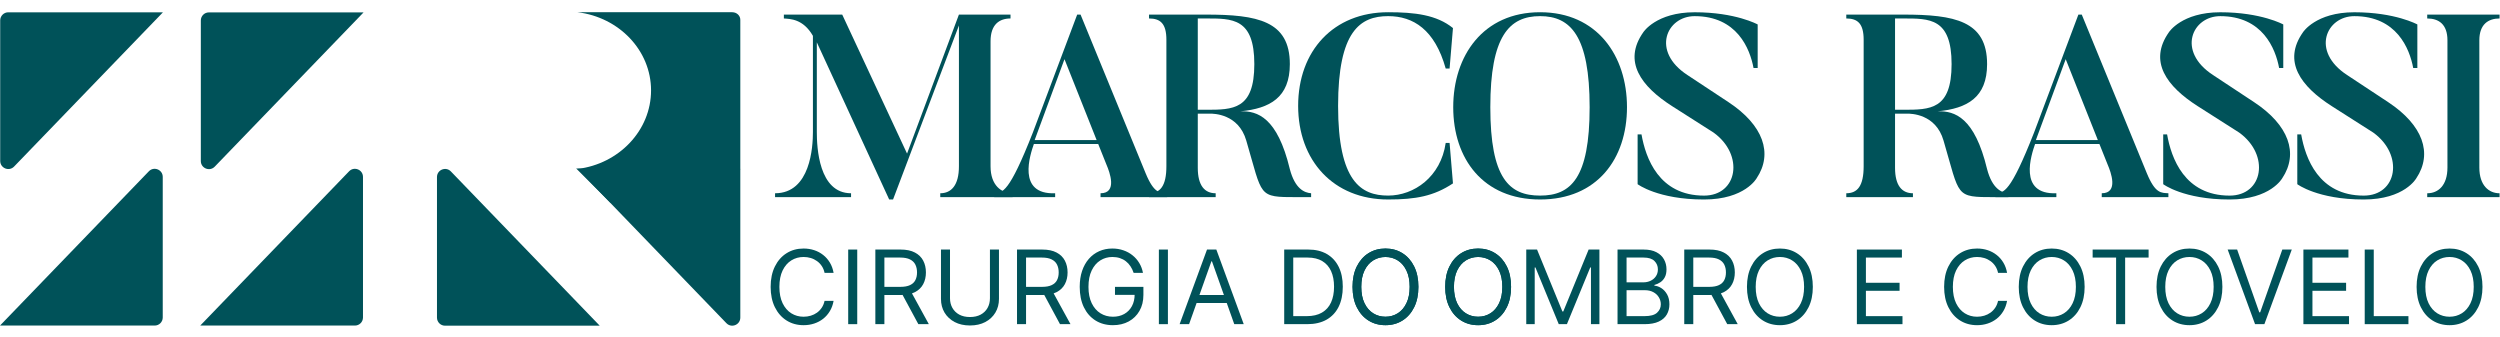
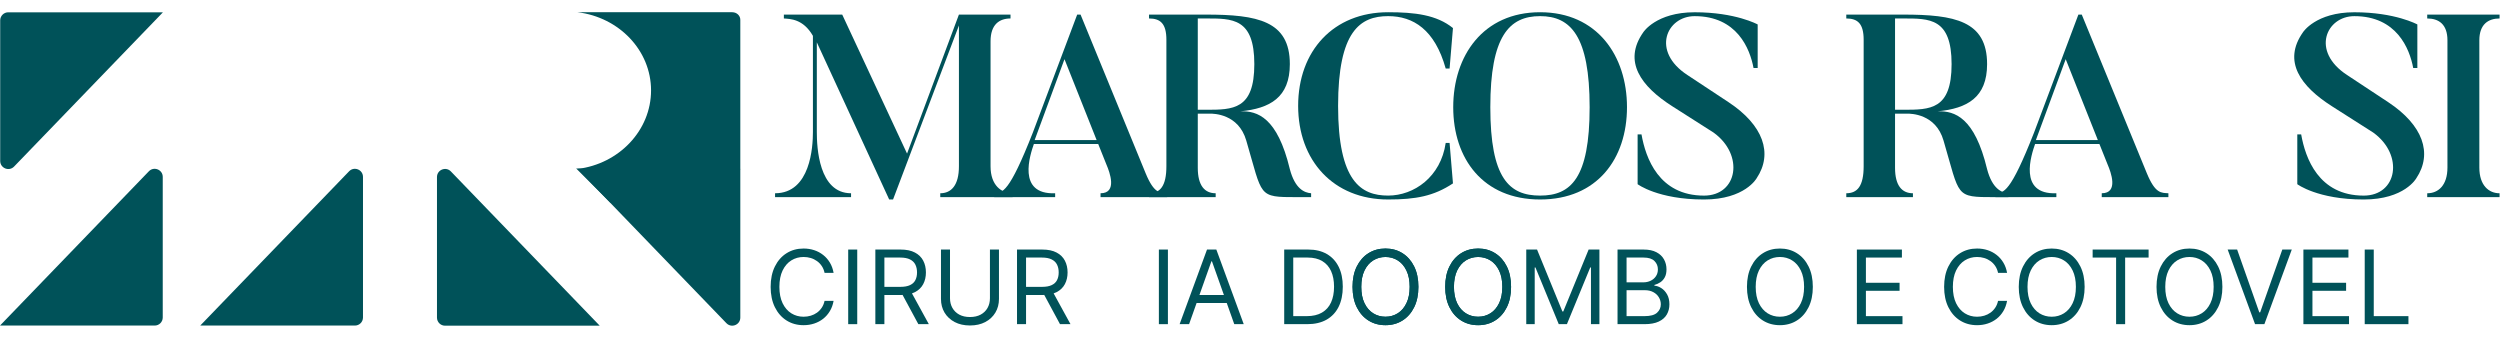
<svg xmlns="http://www.w3.org/2000/svg" width="512" height="69" viewBox="0 0 512 69" fill="none">
  <path d="M170.721 55.883H168.871C168.761 55.35 168.57 54.883 168.296 54.48C168.028 54.077 167.699 53.739 167.311 53.465C166.928 53.187 166.503 52.978 166.036 52.839C165.568 52.699 165.081 52.63 164.573 52.63C163.648 52.63 162.81 52.863 162.059 53.331C161.313 53.798 160.718 54.487 160.276 55.398C159.838 56.308 159.619 57.425 159.619 58.748C159.619 60.071 159.838 61.188 160.276 62.098C160.718 63.008 161.313 63.697 162.059 64.165C162.81 64.632 163.648 64.866 164.573 64.866C165.081 64.866 165.568 64.796 166.036 64.657C166.503 64.518 166.928 64.311 167.311 64.038C167.699 63.759 168.028 63.418 168.296 63.016C168.57 62.608 168.761 62.14 168.871 61.613H170.721C170.582 62.394 170.328 63.093 169.96 63.709C169.592 64.326 169.134 64.851 168.587 65.284C168.04 65.712 167.426 66.037 166.744 66.261C166.068 66.485 165.344 66.597 164.573 66.597C163.27 66.597 162.111 66.279 161.096 65.642C160.082 65.005 159.283 64.1 158.701 62.926C158.119 61.752 157.828 60.359 157.828 58.748C157.828 57.136 158.119 55.743 158.701 54.569C159.283 53.396 160.082 52.49 161.096 51.854C162.111 51.217 163.27 50.899 164.573 50.899C165.344 50.899 166.068 51.011 166.744 51.234C167.426 51.458 168.04 51.786 168.587 52.219C169.134 52.647 169.592 53.169 169.96 53.786C170.328 54.398 170.582 55.097 170.721 55.883Z" fill="#005259" />
  <path d="M175.562 51.108V66.388H173.711V51.108H175.562Z" fill="#005259" />
  <path d="M179.272 66.388V51.108H184.435C185.629 51.108 186.608 51.312 187.374 51.719C188.14 52.122 188.708 52.677 189.076 53.383C189.444 54.09 189.628 54.893 189.628 55.793C189.628 56.694 189.444 57.492 189.076 58.188C188.708 58.885 188.143 59.432 187.382 59.83C186.621 60.223 185.648 60.419 184.465 60.419H180.286V58.748H184.405C185.221 58.748 185.877 58.628 186.375 58.39C186.877 58.151 187.24 57.813 187.464 57.375C187.693 56.932 187.807 56.405 187.807 55.793C187.807 55.181 187.693 54.647 187.464 54.189C187.235 53.731 186.87 53.378 186.367 53.13C185.865 52.876 185.201 52.749 184.375 52.749H181.122V66.388H179.272ZM186.464 59.524L190.225 66.388H188.076L184.375 59.524H186.464Z" fill="#005259" />
  <path d="M202.739 51.108H204.589V61.225C204.589 62.269 204.343 63.202 203.851 64.023C203.363 64.838 202.674 65.483 201.784 65.955C200.893 66.423 199.849 66.657 198.65 66.657C197.451 66.657 196.407 66.423 195.516 65.955C194.626 65.483 193.935 64.838 193.442 64.023C192.955 63.202 192.711 62.269 192.711 61.225V51.108H194.561V61.076C194.561 61.822 194.726 62.486 195.054 63.068C195.382 63.645 195.85 64.1 196.457 64.433C197.068 64.761 197.8 64.926 198.65 64.926C199.501 64.926 200.232 64.761 200.844 64.433C201.456 64.1 201.923 63.645 202.246 63.068C202.575 62.486 202.739 61.822 202.739 61.076V51.108Z" fill="#005259" />
  <path d="M208.284 66.388V51.108H213.447C214.641 51.108 215.621 51.312 216.387 51.719C217.153 52.122 217.72 52.677 218.088 53.383C218.456 54.09 218.64 54.893 218.64 55.793C218.64 56.694 218.456 57.492 218.088 58.188C217.72 58.885 217.156 59.432 216.395 59.83C215.634 60.223 214.661 60.419 213.477 60.419H209.299V58.748H213.418C214.233 58.748 214.89 58.628 215.387 58.39C215.89 58.151 216.253 57.813 216.477 57.375C216.705 56.932 216.82 56.405 216.82 55.793C216.82 55.181 216.705 54.647 216.477 54.189C216.248 53.731 215.882 53.378 215.38 53.13C214.877 52.876 214.213 52.749 213.388 52.749H210.135V66.388H208.284ZM215.477 59.524L219.237 66.388H217.089L213.388 59.524H215.477Z" fill="#005259" />
-   <path d="M232.169 55.883C232.005 55.38 231.789 54.93 231.52 54.532C231.257 54.129 230.941 53.786 230.573 53.503C230.21 53.219 229.797 53.003 229.334 52.853C228.871 52.704 228.364 52.63 227.812 52.63C226.907 52.63 226.084 52.863 225.342 53.331C224.601 53.798 224.012 54.487 223.574 55.398C223.136 56.308 222.918 57.425 222.918 58.748C222.918 60.071 223.139 61.188 223.582 62.098C224.024 63.008 224.624 63.697 225.38 64.165C226.136 64.632 226.986 64.866 227.931 64.866C228.807 64.866 229.578 64.679 230.244 64.306C230.916 63.928 231.438 63.396 231.811 62.71C232.189 62.018 232.378 61.205 232.378 60.27L232.945 60.389H228.349V58.748H234.169V60.389C234.169 61.648 233.9 62.742 233.363 63.672C232.831 64.602 232.095 65.323 231.155 65.836C230.219 66.343 229.145 66.597 227.931 66.597C226.578 66.597 225.39 66.279 224.365 65.642C223.345 65.005 222.549 64.1 221.977 62.926C221.41 61.752 221.127 60.359 221.127 58.748C221.127 57.539 221.288 56.452 221.612 55.487C221.94 54.517 222.403 53.692 223 53.01C223.596 52.329 224.303 51.806 225.119 51.443C225.934 51.08 226.832 50.899 227.812 50.899C228.618 50.899 229.369 51.02 230.065 51.264C230.767 51.503 231.391 51.844 231.938 52.286C232.49 52.724 232.95 53.249 233.318 53.861C233.686 54.468 233.94 55.142 234.079 55.883H232.169Z" fill="#005259" />
  <path d="M239.188 51.108V66.388H237.338V51.108H239.188Z" fill="#005259" />
  <path d="M243.525 66.388H241.585L247.196 51.108H249.106L254.717 66.388H252.777L248.211 53.525H248.091L243.525 66.388ZM244.241 60.419H252.061V62.06H244.241V60.419Z" fill="#005259" />
  <path d="M267.722 66.388H263.006V51.108H267.931C269.413 51.108 270.681 51.413 271.736 52.025C272.79 52.632 273.599 53.505 274.161 54.644C274.723 55.778 275.004 57.136 275.004 58.718C275.004 60.31 274.72 61.68 274.153 62.829C273.586 63.973 272.76 64.853 271.676 65.47C270.592 66.082 269.274 66.388 267.722 66.388ZM264.857 64.746H267.602C268.866 64.746 269.913 64.503 270.743 64.015C271.574 63.528 272.193 62.834 272.601 61.934C273.009 61.033 273.213 59.961 273.213 58.718C273.213 57.484 273.012 56.422 272.609 55.532C272.206 54.637 271.604 53.95 270.803 53.473C270.002 52.99 269.005 52.749 267.811 52.749H264.857V64.746Z" fill="#005259" />
  <path d="M309.467 58.748C309.467 60.359 309.176 61.752 308.594 62.926C308.012 64.1 307.213 65.005 306.199 65.642C305.184 66.279 304.025 66.597 302.722 66.597C301.419 66.597 300.26 66.279 299.245 65.642C298.23 65.005 297.432 64.1 296.85 62.926C296.268 61.752 295.977 60.359 295.977 58.748C295.977 57.136 296.268 55.743 296.85 54.569C297.432 53.396 298.23 52.49 299.245 51.854C300.26 51.217 301.419 50.899 302.722 50.899C304.025 50.899 305.184 51.217 306.199 51.854C307.213 52.49 308.012 53.396 308.594 54.569C309.176 55.743 309.467 57.136 309.467 58.748ZM307.676 58.748C307.676 57.425 307.455 56.308 307.012 55.398C306.574 54.487 305.98 53.798 305.229 53.331C304.483 52.863 303.647 52.63 302.722 52.63C301.797 52.63 300.959 52.863 300.207 53.331C299.461 53.798 298.867 54.487 298.424 55.398C297.987 56.308 297.768 57.425 297.768 58.748C297.768 60.071 297.987 61.188 298.424 62.098C298.867 63.008 299.461 63.697 300.207 64.165C300.959 64.632 301.797 64.866 302.722 64.866C303.647 64.866 304.483 64.632 305.229 64.165C305.98 63.697 306.574 63.008 307.012 62.098C307.455 61.188 307.676 60.071 307.676 58.748Z" fill="#005259" />
  <path d="M312.578 51.108H314.787L319.979 63.791H320.159L325.352 51.108H327.56V66.388H325.829V54.778H325.68L320.905 66.388H319.233L314.458 54.778H314.309V66.388H312.578V51.108Z" fill="#005259" />
  <path d="M331.27 66.388V51.108H336.612C337.677 51.108 338.555 51.292 339.246 51.66C339.937 52.023 340.452 52.513 340.79 53.13C341.129 53.741 341.298 54.42 341.298 55.166C341.298 55.823 341.181 56.365 340.947 56.793C340.718 57.221 340.415 57.559 340.037 57.808C339.664 58.056 339.258 58.24 338.821 58.36V58.509C339.288 58.539 339.758 58.703 340.231 59.001C340.703 59.3 341.099 59.728 341.417 60.285C341.736 60.842 341.895 61.523 341.895 62.329C341.895 63.095 341.721 63.784 341.372 64.396C341.024 65.008 340.475 65.493 339.724 65.851C338.972 66.209 337.995 66.388 336.791 66.388H331.27ZM333.12 64.746H336.791C338 64.746 338.858 64.513 339.365 64.045C339.878 63.573 340.134 63.001 340.134 62.329C340.134 61.812 340.002 61.334 339.738 60.897C339.475 60.454 339.099 60.101 338.612 59.837C338.124 59.569 337.547 59.434 336.881 59.434H333.12V64.746ZM333.12 57.823H336.553C337.11 57.823 337.612 57.713 338.06 57.494C338.512 57.275 338.87 56.967 339.134 56.569C339.403 56.171 339.537 55.704 339.537 55.166C339.537 54.495 339.303 53.925 338.836 53.458C338.368 52.985 337.627 52.749 336.612 52.749H333.12V57.823Z" fill="#005259" />
-   <path d="M344.935 66.388V51.108H350.098C351.292 51.108 352.272 51.312 353.038 51.719C353.804 52.122 354.371 52.677 354.739 53.383C355.107 54.09 355.291 54.893 355.291 55.793C355.291 56.694 355.107 57.492 354.739 58.188C354.371 58.885 353.806 59.432 353.045 59.83C352.284 60.223 351.312 60.419 350.128 60.419H345.95V58.748H350.068C350.884 58.748 351.541 58.628 352.038 58.39C352.541 58.151 352.904 57.813 353.127 57.375C353.356 56.932 353.471 56.405 353.471 55.793C353.471 55.181 353.356 54.647 353.127 54.189C352.899 53.731 352.533 53.378 352.031 53.13C351.528 52.876 350.864 52.749 350.039 52.749H346.785V66.388H344.935ZM352.128 59.524L355.888 66.388H353.739L350.039 59.524H352.128Z" fill="#005259" />
  <path d="M371.267 58.748C371.267 60.359 370.976 61.752 370.394 62.926C369.812 64.1 369.014 65.005 367.999 65.642C366.985 66.279 365.826 66.597 364.523 66.597C363.219 66.597 362.06 66.279 361.046 65.642C360.031 65.005 359.233 64.1 358.651 62.926C358.069 61.752 357.778 60.359 357.778 58.748C357.778 57.136 358.069 55.743 358.651 54.569C359.233 53.396 360.031 52.49 361.046 51.854C362.06 51.217 363.219 50.899 364.523 50.899C365.826 50.899 366.985 51.217 367.999 51.854C369.014 52.49 369.812 53.396 370.394 54.569C370.976 55.743 371.267 57.136 371.267 58.748ZM369.477 58.748C369.477 57.425 369.255 56.308 368.813 55.398C368.375 54.487 367.781 53.798 367.029 53.331C366.283 52.863 365.448 52.63 364.523 52.63C363.597 52.63 362.759 52.863 362.008 53.331C361.262 53.798 360.668 54.487 360.225 55.398C359.787 56.308 359.568 57.425 359.568 58.748C359.568 60.071 359.787 61.188 360.225 62.098C360.668 63.008 361.262 63.697 362.008 64.165C362.759 64.632 363.597 64.866 364.523 64.866C365.448 64.866 366.283 64.632 367.029 64.165C367.781 63.697 368.375 63.008 368.813 62.098C369.255 61.188 369.477 60.071 369.477 58.748Z" fill="#005259" />
  <path d="M380.288 66.388V51.108H389.51V52.749H382.138V57.912H389.032V59.554H382.138V64.746H389.629V66.388H380.288Z" fill="#005259" />
  <path d="M411.05 55.883H409.2C409.09 55.35 408.899 54.883 408.625 54.48C408.357 54.077 408.028 53.739 407.64 53.465C407.257 53.187 406.832 52.978 406.365 52.839C405.897 52.699 405.41 52.63 404.902 52.63C403.977 52.63 403.139 52.863 402.388 53.331C401.642 53.798 401.047 54.487 400.605 55.398C400.167 56.308 399.948 57.425 399.948 58.748C399.948 60.071 400.167 61.188 400.605 62.098C401.047 63.008 401.642 63.697 402.388 64.165C403.139 64.632 403.977 64.866 404.902 64.866C405.41 64.866 405.897 64.796 406.365 64.657C406.832 64.518 407.257 64.311 407.64 64.038C408.028 63.759 408.357 63.418 408.625 63.016C408.899 62.608 409.09 62.14 409.2 61.613H411.05C410.911 62.394 410.657 63.093 410.289 63.709C409.921 64.326 409.463 64.851 408.916 65.284C408.369 65.712 407.755 66.037 407.073 66.261C406.397 66.485 405.673 66.597 404.902 66.597C403.599 66.597 402.44 66.279 401.425 65.642C400.411 65.005 399.612 64.1 399.03 62.926C398.448 61.752 398.157 60.359 398.157 58.748C398.157 57.136 398.448 55.743 399.03 54.569C399.612 53.396 400.411 52.49 401.425 51.854C402.44 51.217 403.599 50.899 404.902 50.899C405.673 50.899 406.397 51.011 407.073 51.234C407.755 51.458 408.369 51.786 408.916 52.219C409.463 52.647 409.921 53.169 410.289 53.786C410.657 54.398 410.911 55.097 411.05 55.883Z" fill="#005259" />
  <path d="M426.933 58.748C426.933 60.359 426.642 61.752 426.06 62.926C425.478 64.1 424.68 65.005 423.665 65.642C422.65 66.279 421.491 66.597 420.188 66.597C418.885 66.597 417.726 66.279 416.711 65.642C415.697 65.005 414.898 64.1 414.316 62.926C413.734 61.752 413.443 60.359 413.443 58.748C413.443 57.136 413.734 55.743 414.316 54.569C414.898 53.396 415.697 52.49 416.711 51.854C417.726 51.217 418.885 50.899 420.188 50.899C421.491 50.899 422.65 51.217 423.665 51.854C424.68 52.49 425.478 53.396 426.06 54.569C426.642 55.743 426.933 57.136 426.933 58.748ZM425.142 58.748C425.142 57.425 424.921 56.308 424.478 55.398C424.041 54.487 423.446 53.798 422.695 53.331C421.949 52.863 421.113 52.63 420.188 52.63C419.263 52.63 418.425 52.863 417.674 53.331C416.928 53.798 416.333 54.487 415.891 55.398C415.453 56.308 415.234 57.425 415.234 58.748C415.234 60.071 415.453 61.188 415.891 62.098C416.333 63.008 416.928 63.697 417.674 64.165C418.425 64.632 419.263 64.866 420.188 64.866C421.113 64.866 421.949 64.632 422.695 64.165C423.446 63.697 424.041 63.008 424.478 62.098C424.921 61.188 425.142 60.071 425.142 58.748Z" fill="#005259" />
  <path d="M428.573 52.749V51.108H440.033V52.749H435.228V66.388H433.378V52.749H428.573Z" fill="#005259" />
  <path d="M455.146 58.748C455.146 60.359 454.855 61.752 454.273 62.926C453.691 64.1 452.892 65.005 451.878 65.642C450.863 66.279 449.704 66.597 448.401 66.597C447.097 66.597 445.938 66.279 444.924 65.642C443.909 65.005 443.111 64.1 442.529 62.926C441.947 61.752 441.656 60.359 441.656 58.748C441.656 57.136 441.947 55.743 442.529 54.569C443.111 53.396 443.909 52.49 444.924 51.854C445.938 51.217 447.097 50.899 448.401 50.899C449.704 50.899 450.863 51.217 451.878 51.854C452.892 52.49 453.691 53.396 454.273 54.569C454.855 55.743 455.146 57.136 455.146 58.748ZM453.355 58.748C453.355 57.425 453.134 56.308 452.691 55.398C452.253 54.487 451.659 53.798 450.908 53.331C450.162 52.863 449.326 52.63 448.401 52.63C447.476 52.63 446.637 52.863 445.886 53.331C445.14 53.798 444.546 54.487 444.103 55.398C443.665 56.308 443.446 57.425 443.446 58.748C443.446 60.071 443.665 61.188 444.103 62.098C444.546 63.008 445.14 63.697 445.886 64.165C446.637 64.632 447.476 64.866 448.401 64.866C449.326 64.866 450.162 64.632 450.908 64.165C451.659 63.697 452.253 63.008 452.691 62.098C453.134 61.188 453.355 60.071 453.355 58.748Z" fill="#005259" />
  <path d="M458.165 51.108L462.702 63.971H462.881L467.417 51.108H469.357L463.746 66.388H461.836L456.226 51.108H458.165Z" fill="#005259" />
  <path d="M471.737 66.388V51.108H480.959V52.749H473.588V57.912H480.482V59.554H473.588V64.746H481.079V66.388H471.737Z" fill="#005259" />
  <path d="M484.294 66.388V51.108H486.145V64.746H493.248V66.388H484.294Z" fill="#005259" />
-   <path d="M508.411 58.748C508.411 60.359 508.12 61.752 507.538 62.926C506.956 64.1 506.157 65.005 505.143 65.642C504.128 66.279 502.969 66.597 501.666 66.597C500.363 66.597 499.204 66.279 498.189 65.642C497.174 65.005 496.376 64.1 495.794 62.926C495.212 61.752 494.921 60.359 494.921 58.748C494.921 57.136 495.212 55.743 495.794 54.569C496.376 53.396 497.174 52.49 498.189 51.854C499.204 51.217 500.363 50.899 501.666 50.899C502.969 50.899 504.128 51.217 505.143 51.854C506.157 52.49 506.956 53.396 507.538 54.569C508.12 55.743 508.411 57.136 508.411 58.748ZM506.62 58.748C506.62 57.425 506.399 56.308 505.956 55.398C505.518 54.487 504.924 53.798 504.173 53.331C503.427 52.863 502.591 52.63 501.666 52.63C500.741 52.63 499.902 52.863 499.151 53.331C498.405 53.798 497.811 54.487 497.368 55.398C496.93 56.308 496.712 57.425 496.712 58.748C496.712 60.071 496.93 61.188 497.368 62.098C497.811 63.008 498.405 63.697 499.151 64.165C499.902 64.632 500.741 64.866 501.666 64.866C502.591 64.866 503.427 64.632 504.173 64.165C504.924 63.697 505.518 63.008 505.956 62.098C506.399 61.188 506.62 60.071 506.62 58.748Z" fill="#005259" />
  <path d="M507.769 8.245V34.325C507.769 37.935 509.683 39.582 511.912 39.582V40.378H497.094V39.582C499.377 39.582 501.237 37.935 501.237 34.325V8.245C501.237 4.951 499.43 3.783 497.094 3.783V2.988H511.912V3.783C509.629 3.783 507.769 4.951 507.769 8.245Z" fill="#005259" />
  <path d="M494.864 36.501C494.864 36.501 492.475 40.857 484.083 40.857C474.629 40.857 470.486 37.722 470.486 37.722V27.526H471.281C472.13 32.358 474.839 40.061 484.083 40.061C490.988 40.061 492.369 31.722 486.049 27.157L477.55 21.739C471.231 17.703 467.407 12.604 471.654 6.601C471.654 6.601 474.256 2.512 482.169 2.512C490.562 2.512 495.074 5.007 495.074 5.007V13.929H494.226C493.483 9.946 490.828 3.307 482.169 3.307C476.432 3.307 473.194 10.478 480.682 15.363L489.128 20.941C496.192 25.613 498.262 31.4 494.864 36.501Z" fill="#005259" />
-   <path d="M467.404 36.501C467.404 36.501 465.015 40.857 456.623 40.857C447.169 40.857 443.026 37.722 443.026 37.722V27.526H443.821C444.67 32.358 447.378 40.061 456.623 40.061C463.528 40.061 464.909 31.722 458.589 27.157L450.09 21.739C443.771 17.703 439.947 12.604 444.194 6.601C444.194 6.601 446.796 2.512 454.709 2.512C463.102 2.512 467.614 5.007 467.614 5.007V13.929H466.765C466.023 9.946 463.368 3.307 454.709 3.307C448.972 3.307 445.734 10.478 453.222 15.363L461.667 20.941C468.732 25.613 470.805 31.4 467.404 36.501Z" fill="#005259" />
  <path d="M444.087 39.579V40.375H430.437V39.579C433.941 39.579 432.297 35.223 431.658 33.736L429.958 29.486H416.787C416.045 31.61 413.229 39.895 421.143 39.579V40.375H408.661V39.579C410.361 39.473 411.689 39.579 416.574 27.15L425.655 2.984H426.344L439.675 35.489C441.432 39.739 442.653 39.473 444.087 39.579ZM429.642 28.691L423.056 12.119L416.946 28.691H429.642Z" fill="#005259" />
  <path d="M411.316 39.579V40.375H408.448C400.321 40.375 401.436 40.321 398.038 28.797C396.445 23.273 391.293 23.273 390.601 23.273H388.105V34.375C388.105 38.038 389.54 39.579 391.769 39.579V40.375H378.119V39.579C380.402 39.579 381.676 38.092 381.676 34.055V8.139C381.676 4.845 380.455 3.783 378.119 3.783V2.988H389.749C400.318 2.988 406.957 4.262 406.957 13.13C406.957 19.982 402.867 22.212 396.864 22.797C400.315 22.691 404.405 24.019 406.957 34.641C408.025 38.677 409.935 39.473 411.316 39.579ZM389.753 22.478C395.33 22.478 399.686 22.478 399.686 13.13C399.686 3.677 395.17 3.783 389.753 3.783H388.105V22.478H389.753Z" fill="#005259" />
  <path d="M359.762 36.501C359.762 36.501 357.373 40.857 348.98 40.857C339.526 40.857 335.383 37.722 335.383 37.722V27.526H336.179C337.027 32.358 339.736 40.061 348.98 40.061C355.885 40.061 357.266 31.722 350.947 27.157L342.448 21.739C336.129 17.703 332.305 12.604 336.551 6.601C336.551 6.601 339.154 2.512 347.067 2.512C355.459 2.512 359.972 5.007 359.972 5.007V13.929H359.123C358.381 9.946 355.726 3.307 347.067 3.307C341.33 3.307 338.092 10.478 345.58 15.363L354.025 20.941C361.09 25.613 363.163 31.4 359.762 36.501Z" fill="#005259" />
  <path d="M333.207 21.946C333.207 32.514 327.098 40.854 315.414 40.854C303.73 40.854 297.621 32.514 297.621 21.946C297.621 11.43 303.727 2.505 315.414 2.505C327.101 2.509 333.207 11.43 333.207 21.946ZM315.414 40.058C321.68 40.058 325.557 36.554 325.557 21.946C325.557 7.394 321.68 3.304 315.414 3.304C309.095 3.304 305.218 7.394 305.218 21.946C305.218 36.554 309.095 40.058 315.414 40.058Z" fill="#005259" />
  <path d="M284.29 40.854C273.082 40.854 265.861 32.887 265.861 21.68C265.861 10.419 273.085 2.505 284.29 2.505C289.761 2.505 294.223 3.038 297.567 5.746L296.875 14.032H296.08C293.85 6.066 289.441 3.304 284.29 3.304C278.553 3.304 274.041 6.385 274.041 21.68C274.041 37.137 278.716 40.055 284.29 40.055C289.601 40.055 295.072 36.232 296.08 29.273H296.875L297.567 37.559C293.637 40.165 289.974 40.854 284.29 40.854Z" fill="#005259" />
  <path d="M268.517 39.579V40.375H265.648C257.522 40.375 258.637 40.321 255.239 28.797C253.645 23.273 248.494 23.273 247.802 23.273H245.306V34.375C245.306 38.038 246.74 39.579 248.97 39.579V40.375H235.32V39.579C237.602 39.579 238.877 38.092 238.877 34.055V8.139C238.877 4.845 237.656 3.783 235.32 3.783V2.988H246.95C257.519 2.988 264.158 4.262 264.158 13.13C264.158 19.982 260.068 22.212 254.065 22.797C257.516 22.691 261.605 24.019 264.158 34.641C265.222 38.677 267.136 39.473 268.517 39.579ZM246.953 22.478C252.53 22.478 256.886 22.478 256.886 13.13C256.886 3.677 252.371 3.783 246.953 3.783H245.306V22.478H246.953Z" fill="#005259" />
  <path d="M239.04 39.579V40.375H225.39V39.579C228.894 39.579 227.25 35.223 226.611 33.736L224.91 29.486H211.739C210.997 31.61 208.182 39.895 216.095 39.579V40.375H203.613V39.579C205.314 39.473 206.641 39.579 211.526 27.15L220.608 2.984H221.297L234.628 35.489C236.384 39.739 237.606 39.473 239.04 39.579ZM224.591 28.691L218.006 12.119L211.896 28.691H224.591Z" fill="#005259" />
  <path d="M207.383 39.579V40.375H192.565V39.579C194.795 39.579 196.389 37.985 196.389 34.055V5.214L182.898 40.854H182.103L167.285 8.668V27.044C167.285 30.125 167.657 39.579 174.296 39.579V40.375H158.732V39.579C166.01 39.579 166.486 30.019 166.486 27.044V7.34C164.469 3.836 161.811 3.889 160.536 3.783V2.988H172.486L185.764 31.456L196.386 2.988H206.954V3.783C204.672 3.783 202.865 5.004 202.865 8.458V34.058C202.868 37.988 205.101 39.579 207.383 39.579Z" fill="#005259" />
  <path d="M0.04 4.17V32.96C0.04 34.449 1.854 35.182 2.885 34.111L33.37 2.519H1.698C0.783 2.515 0.04 3.258 0.04 4.17Z" fill="#005259" />
-   <path d="M41.13 4.19V32.98C41.13 34.469 42.944 35.202 43.975 34.131L74.46 2.539H42.785C41.87 2.535 41.13 3.278 41.13 4.19Z" fill="#005259" />
  <path d="M33.33 65.023V36.233C33.33 34.744 31.516 34.011 30.484 35.082L0 66.674H31.675C32.587 66.678 33.33 65.938 33.33 65.023Z" fill="#005259" />
  <path d="M74.341 65.023V36.233C74.341 34.744 72.526 34.011 71.495 35.082L41.011 66.674H72.686C73.598 66.678 74.341 65.938 74.341 65.023Z" fill="#005259" />
  <path d="M89.493 65.049V36.26C89.493 34.771 91.307 34.038 92.339 35.109L122.823 66.701H91.148C90.236 66.708 89.493 65.965 89.493 65.049Z" fill="#005259" />
  <path d="M151.616 34.595V65.04C151.616 66.528 149.802 67.261 148.771 66.19L118.286 34.598H151.616V34.595Z" fill="#005259" />
  <path d="M118.286 2.505C126.776 3.533 133.336 10.322 133.336 18.514C133.336 26.705 126.78 33.563 118.286 34.595L118.323 34.631L151.616 34.665V4.048C151.616 3.195 150.877 2.505 149.961 2.505H118.286Z" fill="#005259" />
  <path d="M309.467 58.748C309.467 60.359 309.176 61.752 308.594 62.926C308.012 64.1 307.213 65.005 306.199 65.642C305.184 66.279 304.025 66.597 302.722 66.597C301.419 66.597 300.26 66.279 299.245 65.642C298.23 65.005 297.432 64.1 296.85 62.926C296.268 61.752 295.977 60.359 295.977 58.748C295.977 57.136 296.268 55.743 296.85 54.569C297.432 53.396 298.23 52.49 299.245 51.854C300.26 51.217 301.419 50.899 302.722 50.899C304.025 50.899 305.184 51.217 306.199 51.854C307.213 52.49 308.012 53.396 308.594 54.569C309.176 55.743 309.467 57.136 309.467 58.748ZM307.676 58.748C307.676 57.425 307.455 56.308 307.012 55.398C306.574 54.487 305.98 53.798 305.229 53.331C304.483 52.863 303.647 52.63 302.722 52.63C301.797 52.63 300.959 52.863 300.207 53.331C299.461 53.798 298.867 54.487 298.424 55.398C297.987 56.308 297.768 57.425 297.768 58.748C297.768 60.071 297.987 61.188 298.424 62.098C298.867 63.008 299.461 63.697 300.207 64.165C300.959 64.632 301.797 64.866 302.722 64.866C303.647 64.866 304.483 64.632 305.229 64.165C305.98 63.697 306.574 63.008 307.012 62.098C307.455 61.188 307.676 60.071 307.676 58.748Z" fill="#005259" />
  <path d="M290.49 58.748C290.49 60.359 290.199 61.752 289.617 62.926C289.035 64.1 288.236 65.005 287.222 65.642C286.207 66.279 285.048 66.597 283.745 66.597C282.442 66.597 281.283 66.279 280.268 65.642C279.253 65.005 278.455 64.1 277.873 62.926C277.291 61.752 277 60.359 277 58.748C277 57.136 277.291 55.743 277.873 54.569C278.455 53.396 279.253 52.49 280.268 51.854C281.283 51.217 282.442 50.899 283.745 50.899C285.048 50.899 286.207 51.217 287.222 51.854C288.236 52.49 289.035 53.396 289.617 54.569C290.199 55.743 290.49 57.136 290.49 58.748ZM288.699 58.748C288.699 57.425 288.478 56.308 288.035 55.398C287.597 54.487 287.003 53.798 286.252 53.331C285.506 52.863 284.67 52.63 283.745 52.63C282.82 52.63 281.982 52.863 281.23 53.331C280.484 53.798 279.89 54.487 279.447 55.398C279.01 56.308 278.791 57.425 278.791 58.748C278.791 60.071 279.01 61.188 279.447 62.098C279.89 63.008 280.484 63.697 281.23 64.165C281.982 64.632 282.82 64.866 283.745 64.866C284.67 64.866 285.506 64.632 286.252 64.165C287.003 63.697 287.597 63.008 288.035 62.098C288.478 61.188 288.699 60.071 288.699 58.748Z" fill="#005259" />
  <path d="M290.49 58.748C290.49 60.359 290.199 61.752 289.617 62.926C289.035 64.1 288.236 65.005 287.222 65.642C286.207 66.279 285.048 66.597 283.745 66.597C282.442 66.597 281.283 66.279 280.268 65.642C279.253 65.005 278.455 64.1 277.873 62.926C277.291 61.752 277 60.359 277 58.748C277 57.136 277.291 55.743 277.873 54.569C278.455 53.396 279.253 52.49 280.268 51.854C281.283 51.217 282.442 50.899 283.745 50.899C285.048 50.899 286.207 51.217 287.222 51.854C288.236 52.49 289.035 53.396 289.617 54.569C290.199 55.743 290.49 57.136 290.49 58.748ZM288.699 58.748C288.699 57.425 288.478 56.308 288.035 55.398C287.597 54.487 287.003 53.798 286.252 53.331C285.506 52.863 284.67 52.63 283.745 52.63C282.82 52.63 281.982 52.863 281.23 53.331C280.484 53.798 279.89 54.487 279.447 55.398C279.01 56.308 278.791 57.425 278.791 58.748C278.791 60.071 279.01 61.188 279.447 62.098C279.89 63.008 280.484 63.697 281.23 64.165C281.982 64.632 282.82 64.866 283.745 64.866C284.67 64.866 285.506 64.632 286.252 64.165C287.003 63.697 287.597 63.008 288.035 62.098C288.478 61.188 288.699 60.071 288.699 58.748Z" fill="#005259" />
  <path d="M128.5 33C125.7 34.6 120.333 34.667 118 34.5L125 41.5L151.5 40.5V32H139C136.667 31.667 131.3 31.4 128.5 33Z" fill="#005259" />
</svg>